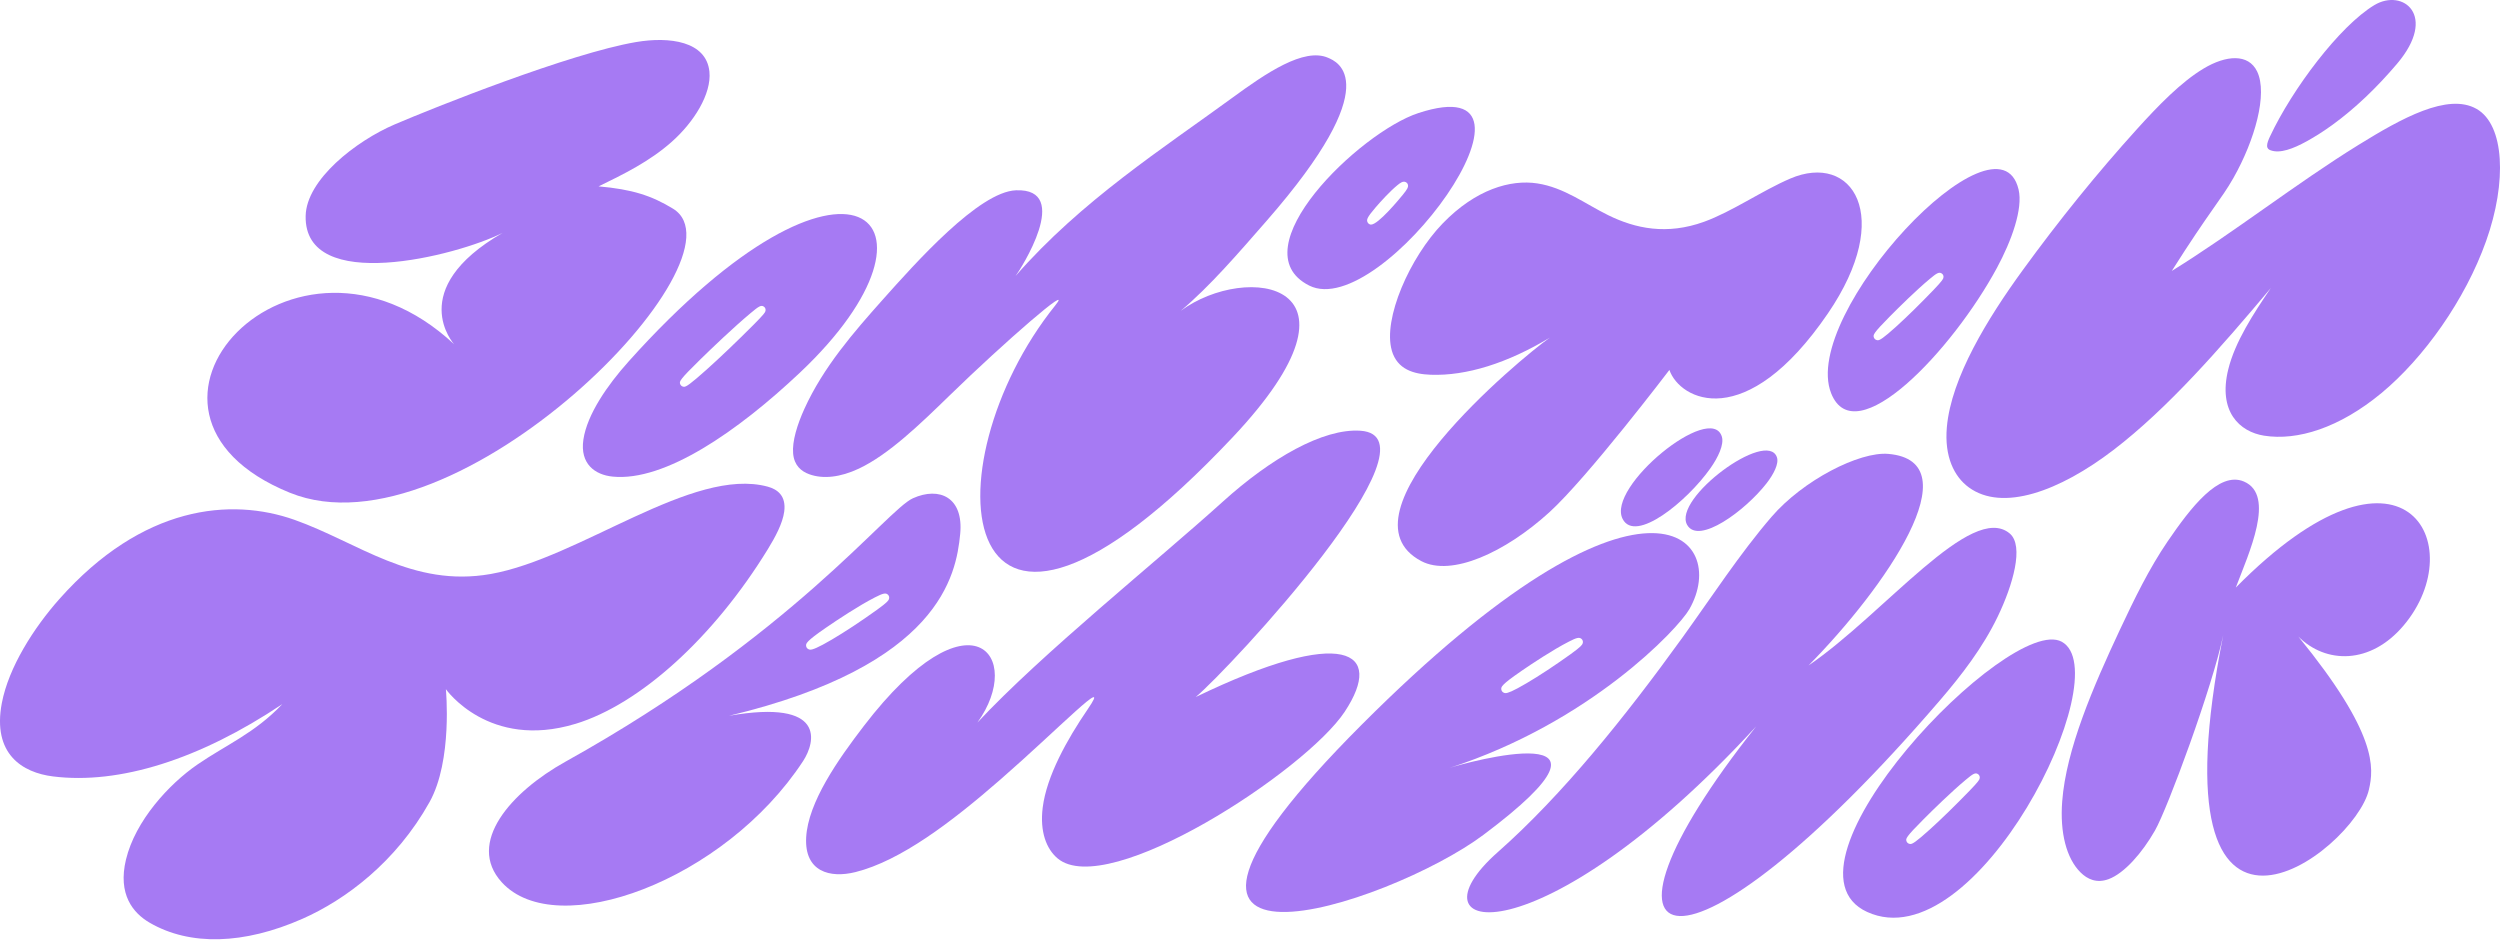
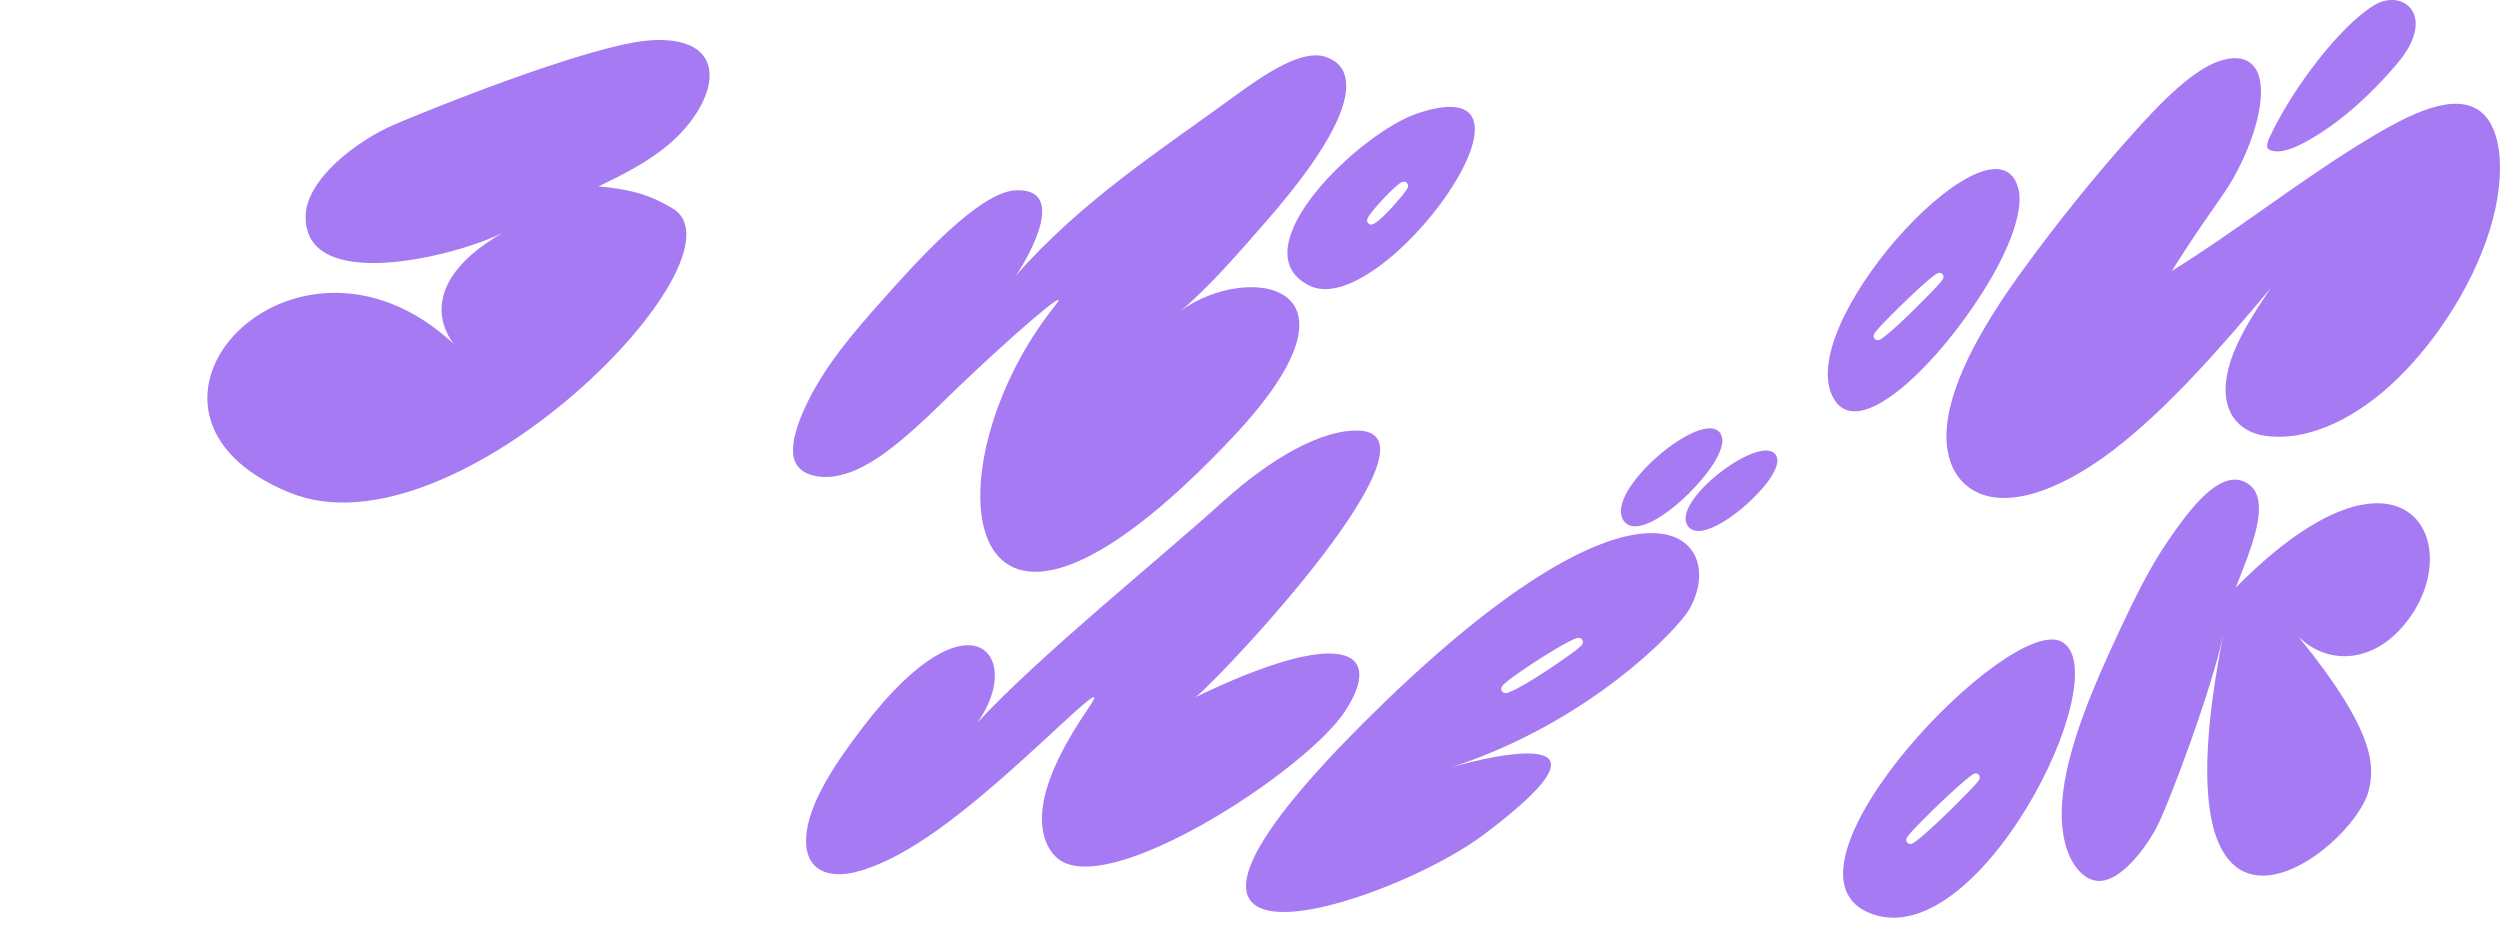
<svg xmlns="http://www.w3.org/2000/svg" width="153" height="58" viewBox="0 0 153 58" fill="none">
-   <path d="M85.177 21.454C85.515 22.614 86.524 22.897 87.56 22.935C89.736 23.014 92.252 22.23 94.851 20.662C92.99 21.971 81.589 31.49 86.982 34.339C88.826 35.313 92.115 33.811 94.816 31.355C97.167 29.218 102.167 22.64 102.167 22.64C102.801 24.487 106.833 26.554 111.873 19.174C115.952 13.199 113.353 9.3 109.558 10.931C107.826 11.676 105.995 12.955 104.291 13.572C102.009 14.399 100.086 13.986 98.431 13.174C97.005 12.474 95.725 11.476 94.084 11.225C92.443 10.973 90.315 11.588 88.299 13.668C86.283 15.746 84.617 19.523 85.18 21.454H85.177Z" fill="#A67AF3" />
  <path d="M138.952 9.194C139.536 9.417 140.354 9.094 141.153 8.657C141.687 8.364 142.227 8.019 142.766 7.626C144.104 6.653 145.446 5.383 146.704 3.897C149.204 0.944 147.05 -0.736 145.308 0.314C143.179 1.598 140.281 5.456 138.922 8.355C138.831 8.55 138.741 8.764 138.746 8.927C138.75 9.089 138.849 9.155 138.95 9.194H138.952Z" fill="#A67AF3" />
  <path d="M151.563 6.663C149.81 5.665 146.968 7.244 144.354 8.86C140.555 11.206 136.686 14.25 132.913 16.582C135.283 12.838 135.925 12.233 136.69 10.884C137.993 8.583 138.797 5.745 138.136 4.374C137.603 3.266 136.235 3.372 134.862 4.194C133.488 5.016 132.1 6.445 130.772 7.913C128.358 10.581 126.013 13.475 123.784 16.543C121.649 19.481 119.411 23.113 119.147 26.146C118.989 27.948 119.597 29.173 120.489 29.826C122.552 31.335 126.028 30.074 129.343 27.539C132.657 25.004 135.869 21.327 138.977 17.624C137.916 19.19 136.783 20.915 136.368 22.611C135.735 25.196 137.065 26.424 138.561 26.663C140.602 26.988 143.177 26.186 145.753 24.05C148.329 21.913 150.864 18.367 152.15 14.753C153.436 11.14 153.282 7.64 151.563 6.662V6.663Z" fill="#A67AF3" />
-   <path d="M35.209 44.303C39.17 43.103 43.679 39.007 46.988 33.617C47.441 32.878 47.896 32.042 47.994 31.313C48.126 30.321 47.556 29.939 46.979 29.782C42.388 28.542 35.489 34.165 30.03 35.129C25.235 35.976 21.914 33.191 18.021 31.813C14.128 30.437 8.727 30.927 3.634 36.66C2.067 38.425 0.529 40.836 0.112 43.029C-0.479 46.146 1.368 47.283 3.241 47.517C7.298 48.028 12.23 46.472 17.277 43.092C15.588 44.876 13.821 45.591 12.082 46.789C10.341 47.987 8.281 50.229 7.71 52.604C7.199 54.732 8.135 55.878 9.171 56.477C11.63 57.898 14.919 57.812 18.503 56.233C21.142 55.069 24.236 52.762 26.288 49.087C27.712 46.535 27.288 42.178 27.288 42.178C27.288 42.178 29.912 45.905 35.211 44.301L35.209 44.303Z" fill="#A67AF3" />
-   <path d="M44.615 43.806C57.515 40.714 58.519 35.216 58.764 32.678C58.981 30.437 57.493 29.763 55.87 30.494C54.248 31.225 48.53 38.868 34.606 46.615C31.27 48.471 28.518 51.587 30.707 53.994C34.052 57.674 44.354 53.908 49.154 46.57C49.896 45.433 50.605 42.762 44.615 43.806ZM50.568 38.403C51.248 37.936 52.54 37.075 53.554 36.556C54.051 36.302 54.205 36.271 54.339 36.392C54.418 36.463 54.441 36.574 54.4 36.675C54.372 36.744 54.331 36.847 53.664 37.325C52.68 38.031 51.7 38.678 50.904 39.145C50.033 39.657 49.731 39.76 49.591 39.76C49.541 39.76 49.511 39.746 49.483 39.733C49.398 39.696 49.342 39.618 49.334 39.527C49.322 39.387 49.311 39.265 50.567 38.403H50.568Z" fill="#A67AF3" />
  <path d="M82.306 43.543C84.743 39.849 82.306 38.253 73.179 42.658C75.258 40.922 88.471 26.701 83.251 26.36C80.97 26.212 77.782 28.039 74.831 30.706C70.781 34.367 63.762 39.995 59.818 44.22C62.742 40.157 59.404 35.905 52.866 44.431C51.294 46.48 49.448 49.102 49.337 51.26C49.23 53.349 50.79 53.763 52.357 53.371C55.116 52.681 58.232 50.315 61.217 47.715C64.764 44.627 68.137 41.111 66.571 43.401C65.293 45.269 64.055 47.5 63.814 49.418C63.628 50.896 64.039 51.962 64.731 52.539C67.795 55.083 79.908 47.183 82.306 43.545V43.543Z" fill="#A67AF3" />
-   <path d="M118.736 42.846C120.042 41.325 121.347 39.637 122.266 37.725C123.185 35.813 123.888 33.403 122.996 32.65C120.665 30.688 115.31 37.57 110.682 40.727C115.351 35.999 120.755 28.225 115.562 27.778C113.799 27.627 110.348 29.389 108.416 31.633C106.483 33.878 104.76 36.528 102.958 39.028C99.469 43.865 95.623 48.654 91.667 52.148C85.865 57.27 94.16 58.935 107.478 44.454C95.842 59.1 102.897 61.298 118.736 42.846Z" fill="#A67AF3" />
  <path d="M126.178 39.274C122.983 37.53 108.137 52.995 114.265 55.809C120.933 58.872 129.714 41.206 126.178 39.274ZM121.15 47.662C121.13 47.721 121.1 47.814 120.532 48.399C119.671 49.286 118.813 50.124 118.114 50.755C117.252 51.534 117.04 51.653 116.92 51.653C116.895 51.653 116.874 51.648 116.851 51.642C116.769 51.622 116.696 51.553 116.674 51.472C116.634 51.328 116.611 51.25 117.712 50.149C118.302 49.557 119.425 48.456 120.313 47.717C120.736 47.365 120.887 47.261 121.057 47.378C121.148 47.44 121.186 47.554 121.148 47.662H121.15Z" fill="#A67AF3" />
  <path d="M136.832 35.957C137.626 33.854 139.285 30.309 137.331 29.471C135.795 28.812 134.059 31.085 132.661 33.131C131.521 34.803 130.613 36.677 129.745 38.525C128.085 42.067 126.447 45.866 126.206 49.048C126.061 50.967 126.464 52.529 127.325 53.388C127.753 53.816 128.321 54.072 129.05 53.802C130.018 53.441 131.107 52.189 131.884 50.828C132.66 49.466 135.398 42.053 136.061 38.871C131.541 61.682 144.096 52.153 144.976 48.331C145.283 46.995 145.523 44.919 140.656 38.954C142.338 40.636 145.073 40.688 147.108 38.272C151.272 33.33 147.128 25.531 136.83 35.96L136.832 35.957Z" fill="#A67AF3" />
  <path d="M112.062 24.058C113.522 27.77 119.491 21.437 122.217 16.385C123.104 14.739 123.817 12.78 123.537 11.598C122.277 6.304 110.158 19.214 112.063 24.058H112.062ZM115.656 19.37C116.213 18.808 117.272 17.758 118.116 17.058C118.512 16.729 118.665 16.624 118.835 16.737C118.926 16.796 118.966 16.91 118.931 17.016C118.912 17.077 118.884 17.168 118.346 17.73C117.535 18.575 116.726 19.37 116.065 19.97C115.247 20.712 115.039 20.824 114.921 20.824C114.896 20.824 114.876 20.82 114.855 20.813C114.773 20.793 114.701 20.724 114.677 20.643C114.636 20.499 114.614 20.421 115.655 19.37H115.656Z" fill="#A67AF3" />
  <path d="M105.377 26.721C104.71 24.579 98.298 29.801 99.306 31.761C100.078 33.262 103.237 30.701 104.678 28.657C105.149 27.992 105.525 27.199 105.377 26.721Z" fill="#A67AF3" />
  <path d="M108.115 29.577C108.54 29.031 108.881 28.379 108.748 27.987C108.145 26.23 102.343 30.516 103.254 32.125C103.953 33.357 106.81 31.255 108.115 29.577Z" fill="#A67AF3" />
-   <path d="M38.466 22.129C37.182 23.562 35.931 25.359 35.703 26.904C35.483 28.395 36.417 29.059 37.491 29.168C40.688 29.49 45.161 26.385 48.953 22.808C58.929 13.396 51.981 7.043 38.465 22.129H38.466ZM42.857 22C43.557 21.316 44.889 20.039 45.929 19.17C46.426 18.756 46.577 18.642 46.757 18.772C46.849 18.839 46.881 18.958 46.835 19.067C46.812 19.125 46.771 19.222 46.105 19.889C45.077 20.918 44.059 21.891 43.235 22.628C42.221 23.534 41.99 23.672 41.864 23.672C41.839 23.672 41.817 23.666 41.795 23.661C41.713 23.639 41.644 23.57 41.621 23.489C41.582 23.341 41.562 23.266 42.855 22.002L42.857 22Z" fill="#A67AF3" />
  <path d="M80.124 17.477C84.577 19.715 95.938 3.927 86.803 6.92C83.211 8.096 75.754 15.279 80.124 17.477ZM84.182 12.699C84.477 12.357 85.042 11.726 85.523 11.332C85.71 11.179 85.868 11.068 86.031 11.145C86.12 11.187 86.175 11.274 86.173 11.374C86.173 11.459 86.148 11.557 85.862 11.909C85.608 12.221 84.344 13.745 83.909 13.745C83.899 13.745 83.89 13.745 83.882 13.744C83.792 13.73 83.717 13.667 83.685 13.581C83.636 13.449 83.646 13.322 84.182 12.699Z" fill="#A67AF3" />
  <path d="M88.711 46.997C97.304 44.221 102.695 38.493 103.388 37.284C105.901 32.898 100.76 26.905 83.332 44.355C66.115 61.595 85.004 55.422 90.785 51.094C100.775 43.615 89.649 46.686 88.711 46.997ZM93.089 41.077C93.757 40.619 95.025 39.774 96.018 39.266C96.474 39.032 96.651 38.976 96.794 39.105C96.873 39.176 96.896 39.287 96.855 39.388C96.828 39.455 96.786 39.559 96.131 40.029C95.167 40.721 94.205 41.355 93.424 41.814C92.572 42.315 92.277 42.419 92.137 42.419C92.087 42.419 92.055 42.404 92.027 42.392C91.944 42.354 91.887 42.275 91.879 42.186C91.867 42.045 91.856 41.925 93.091 41.078L93.089 41.077Z" fill="#A67AF3" />
  <path d="M48.54 27.76C48.607 28.494 49.039 28.844 49.522 29.022C50.367 29.332 51.426 29.214 52.559 28.681C54.378 27.825 56.285 25.985 58.128 24.191C61.463 20.945 65.792 17.187 64.58 18.694C56.674 28.534 58.191 45.066 75.441 26.76C84.464 17.185 76.273 16.059 72.262 19.023C74.059 17.51 75.78 15.501 77.499 13.536C84.979 4.98 81.789 3.76 81.279 3.537C79.803 2.89 77.48 4.475 75.381 6.011C71.213 9.057 66.168 12.29 62.152 16.891C62.426 16.534 65.666 11.51 62.176 11.646C59.91 11.734 56.049 16.068 54.011 18.353C52.255 20.325 50.395 22.455 49.229 25.02C48.796 25.974 48.471 27.008 48.54 27.76Z" fill="#A67AF3" />
  <path d="M17.749 30.159C27.927 34.289 46.083 15.759 41.184 12.769C39.872 11.968 38.685 11.587 36.635 11.406C38.169 10.659 39.749 9.884 41.104 8.685C42.461 7.485 43.556 5.744 43.416 4.381C43.225 2.524 40.978 2.226 38.926 2.574C34.877 3.263 26.554 6.587 24.166 7.609C21.777 8.63 18.751 10.995 18.706 13.214C18.605 18.036 27.932 15.671 30.763 14.25C24.756 17.718 27.792 21.068 27.792 21.068C17.955 11.89 5.579 25.221 17.749 30.16V30.159Z" fill="#A67AF3" />
</svg>